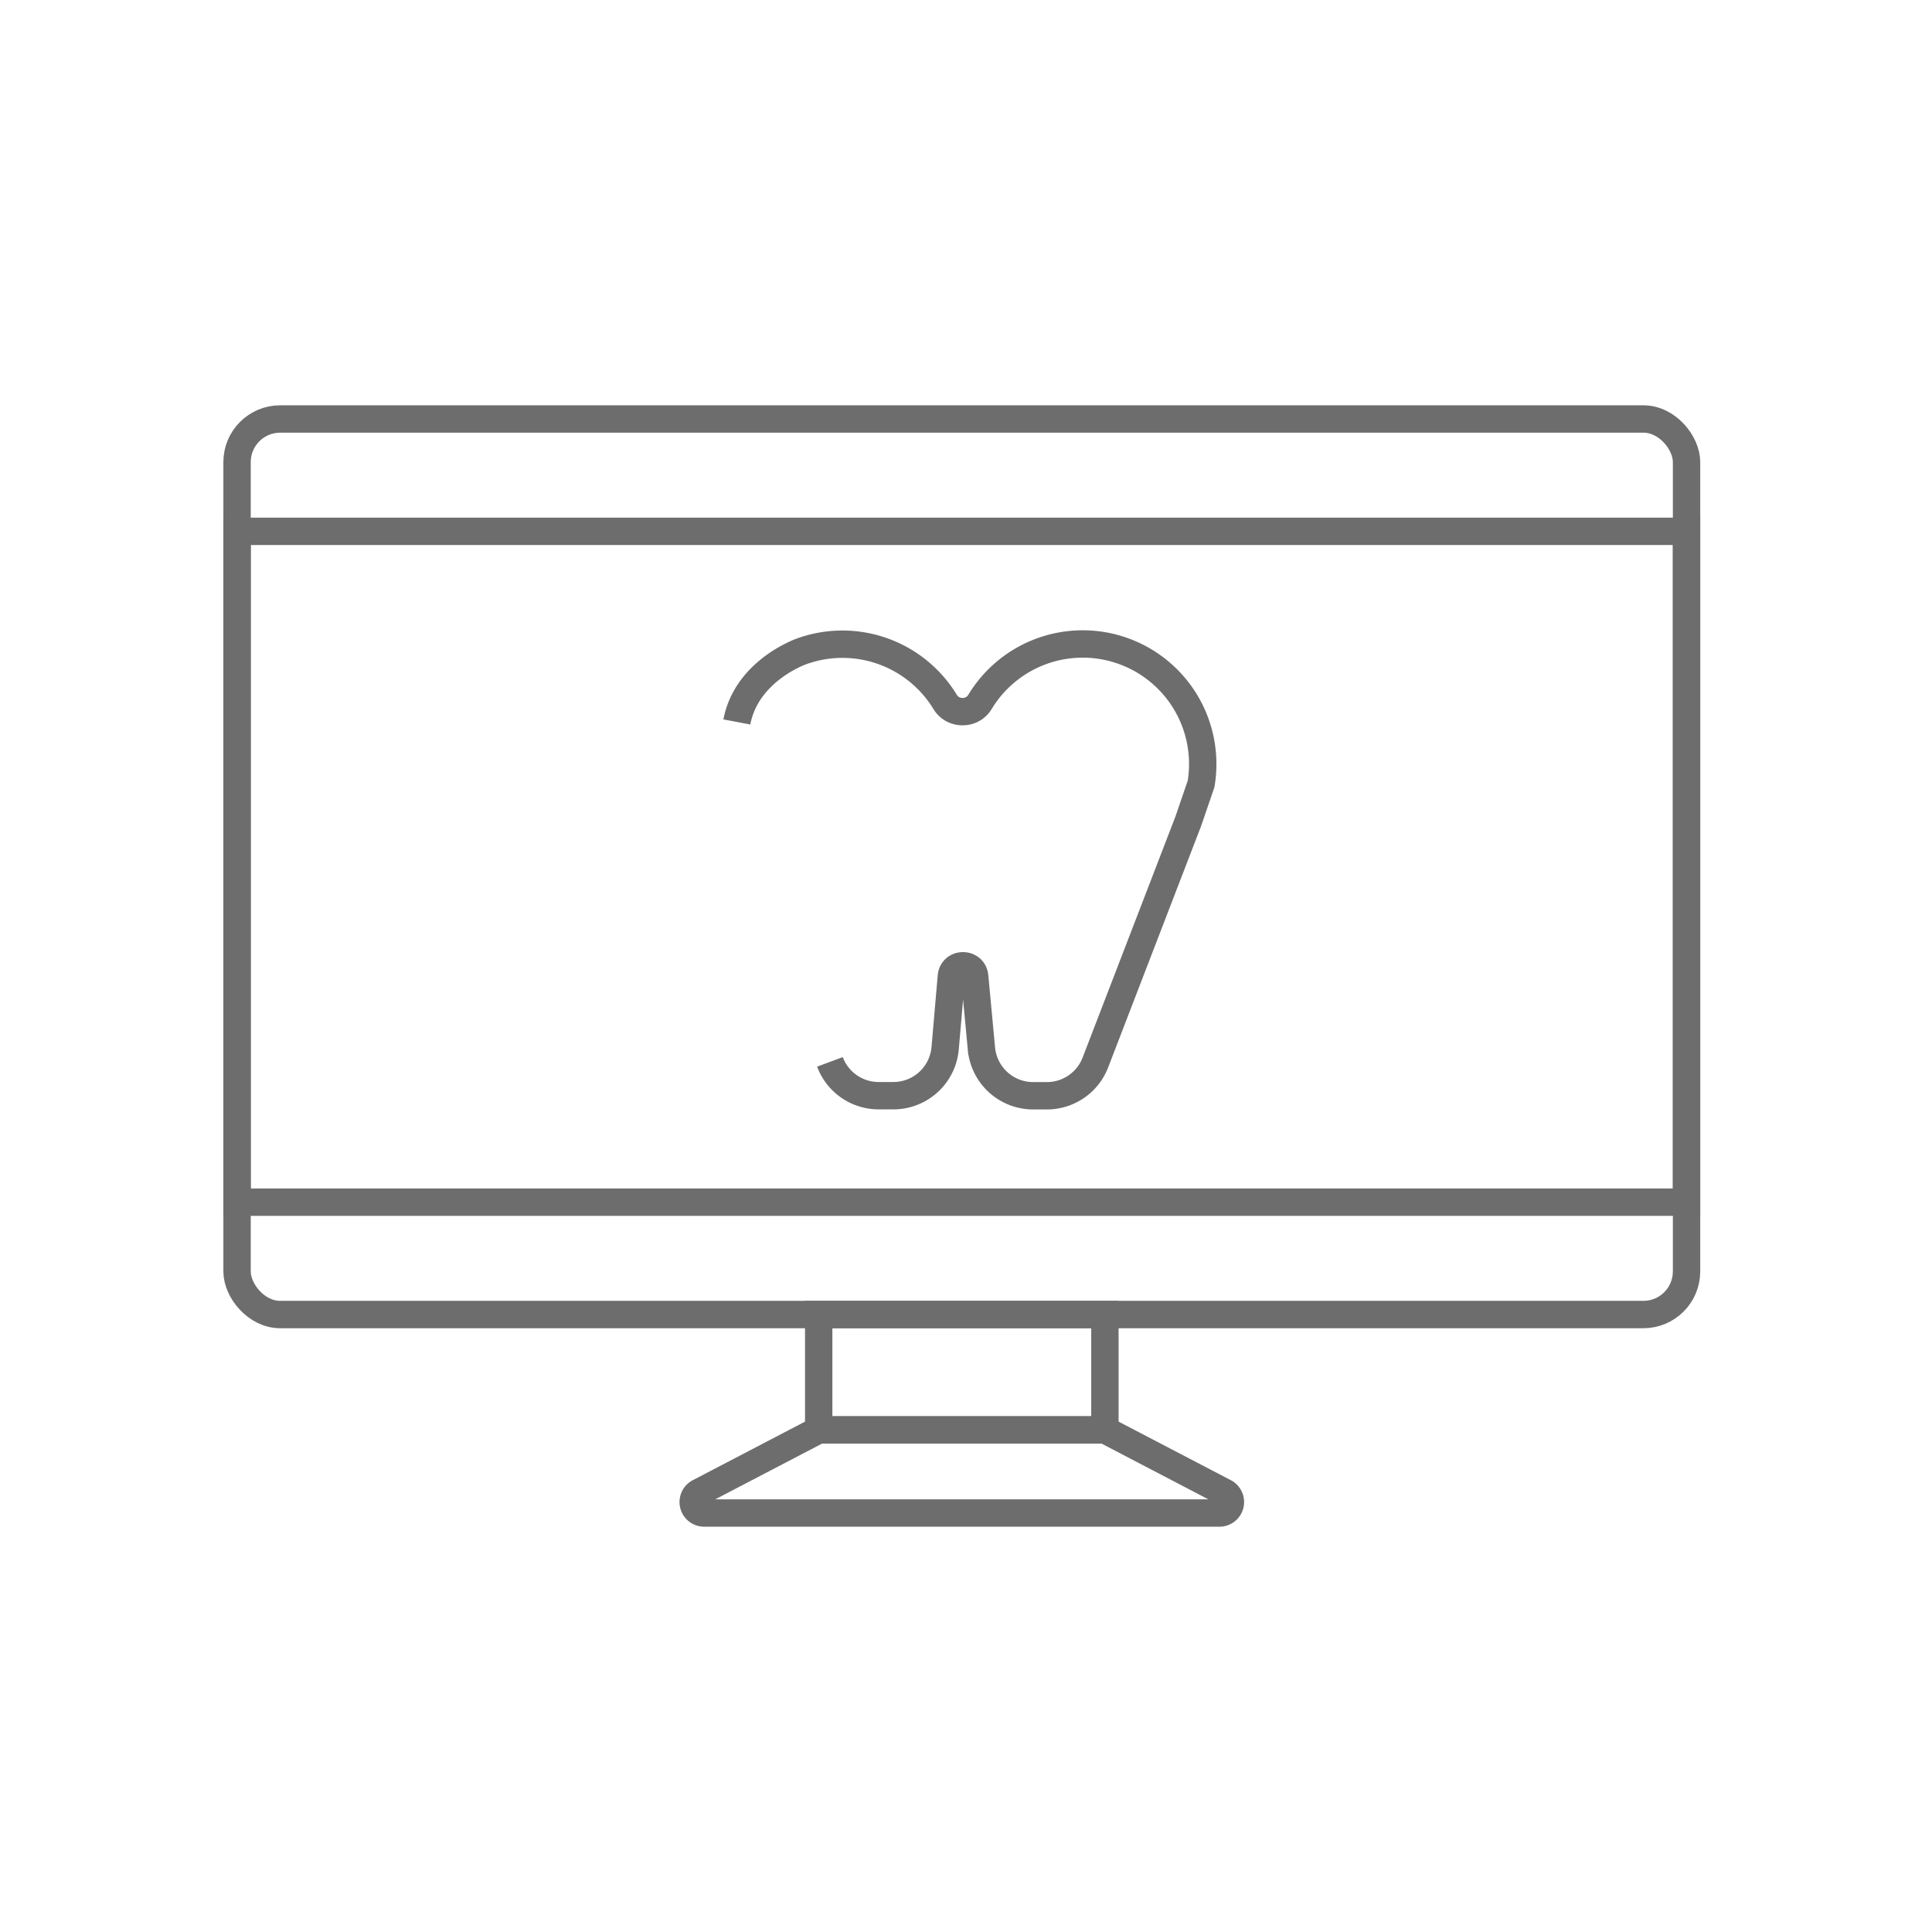
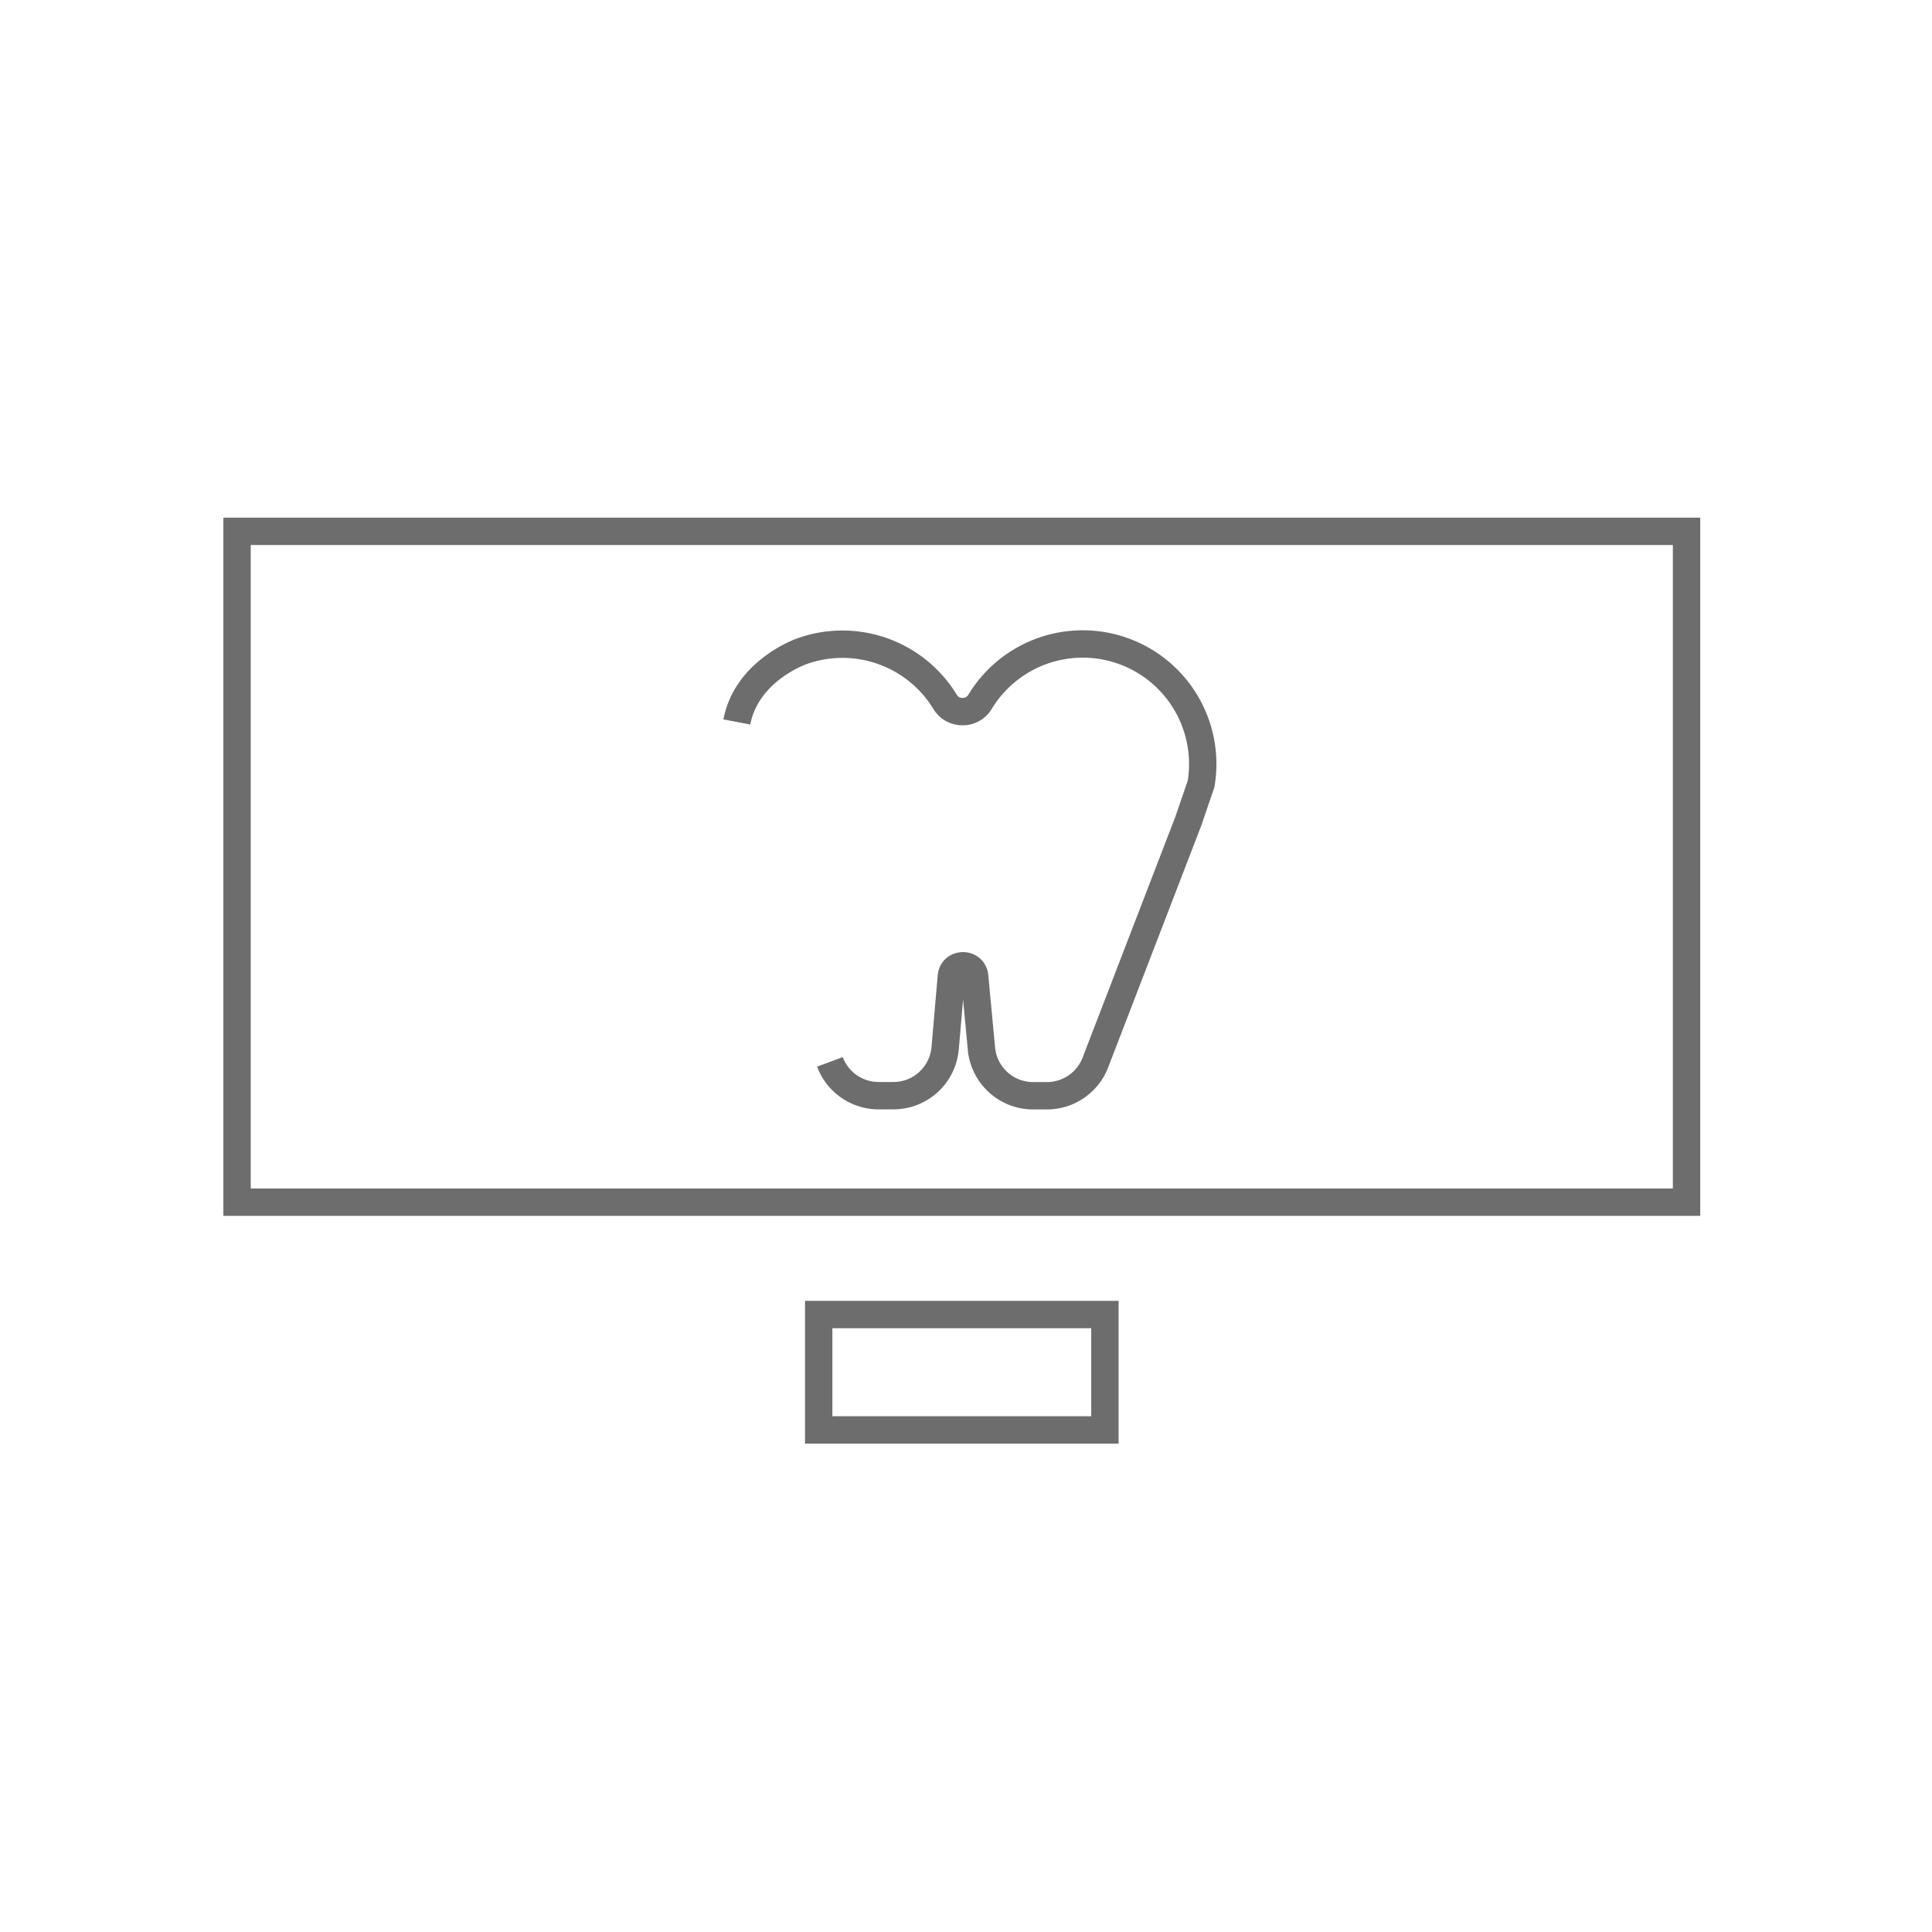
<svg xmlns="http://www.w3.org/2000/svg" viewBox="0 0 1200 1200">
  <defs>
    <style>.cls-1{fill:none;stroke:#6d6d6d;stroke-miterlimit:10;stroke-width:17px;}</style>
  </defs>
  <g id="_8" data-name="8">
-     <rect class="cls-1" x="147.24" y="260.24" width="900.3" height="556.24" rx="26.78" />
    <rect class="cls-1" x="147.24" y="330.02" width="900.3" height="416.67" />
    <rect class="cls-1" x="508.51" y="816.47" width="177.77" height="71.68" />
-     <path class="cls-1" d="M757.44,939.76H437.36a6.81,6.81,0,0,1-3.15-12.84l74.3-38.77H686.28l74.31,38.77A6.81,6.81,0,0,1,757.44,939.76Z" />
    <path class="cls-1" d="M515.49,659.55a32.25,32.25,0,0,0,30.23,21h9.2a32.25,32.25,0,0,0,32.13-29.48l3.85-44.55c.76-8.84,13.67-8.88,14.49,0l4.2,44.83a32.25,32.25,0,0,0,32.1,29.25h8.58a32.24,32.24,0,0,0,30.09-20.66l57.7-149.84L746,486.93h0A74.55,74.55,0,0,0,608.67,436a12.43,12.43,0,0,1-10.6,6h-.43a12.41,12.41,0,0,1-10.59-6,74.66,74.66,0,0,0-89-31.49s-34.25,11.74-40.38,43.91" />
  </g>
</svg>